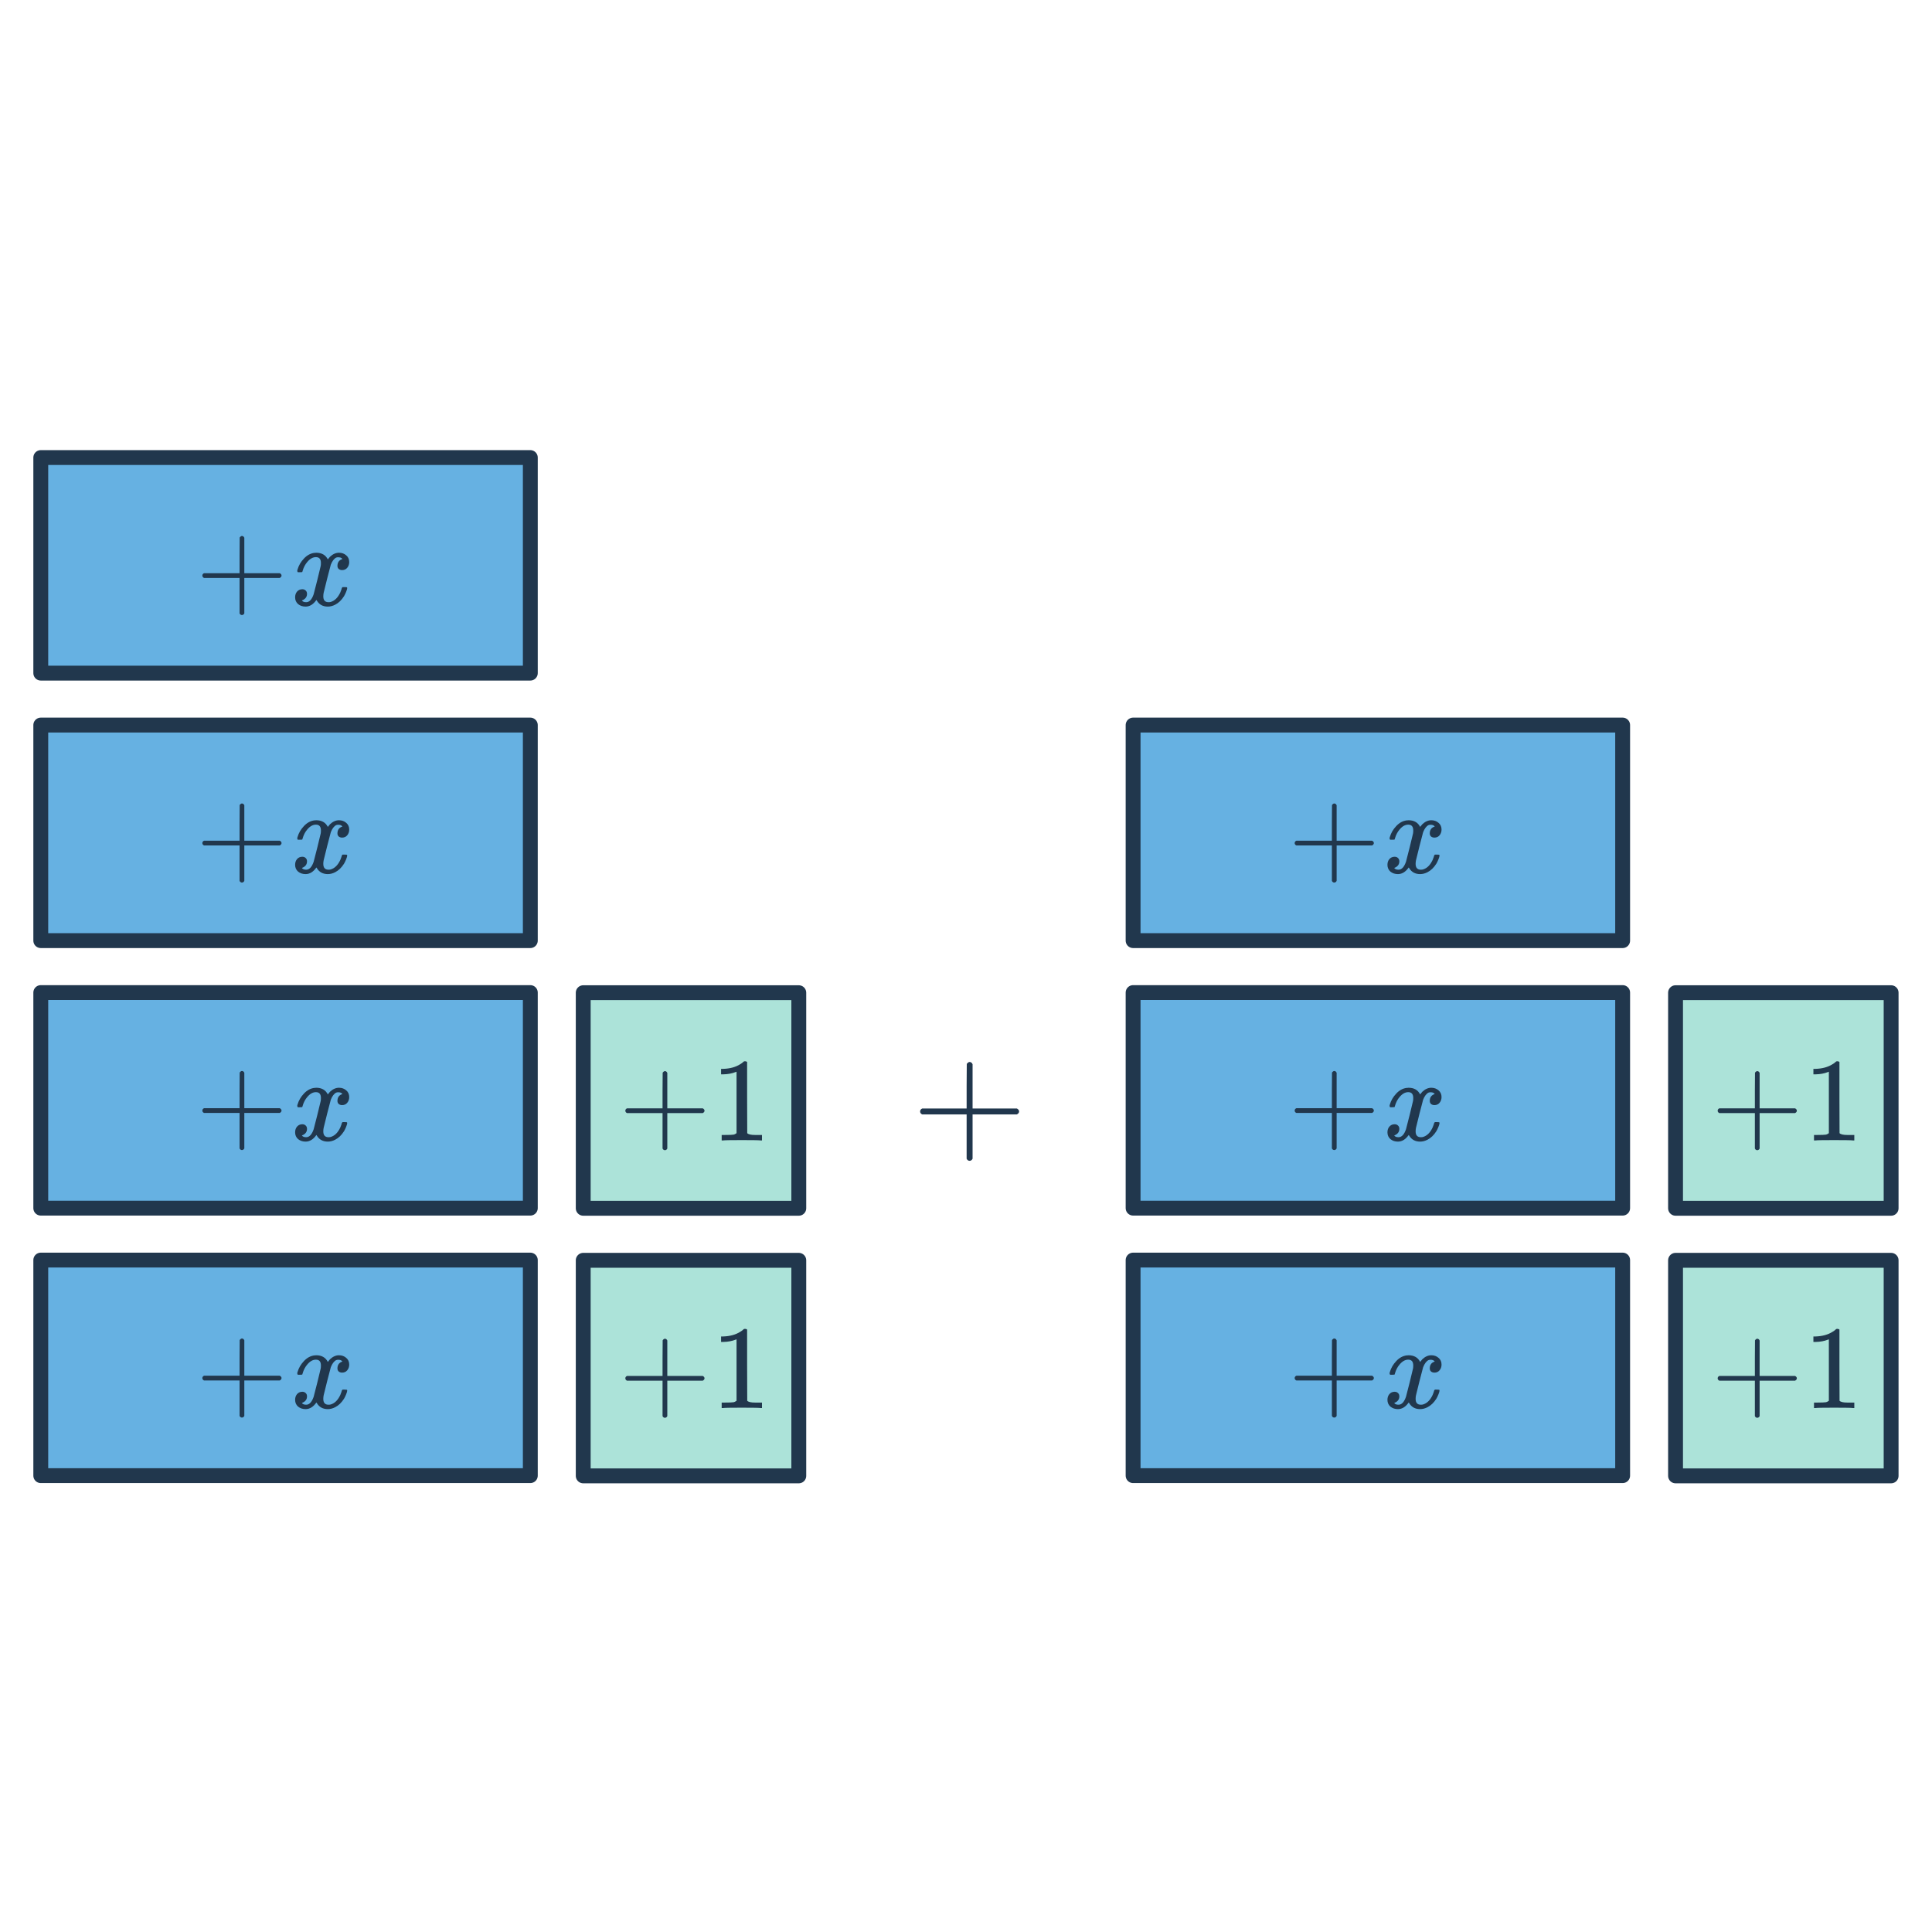
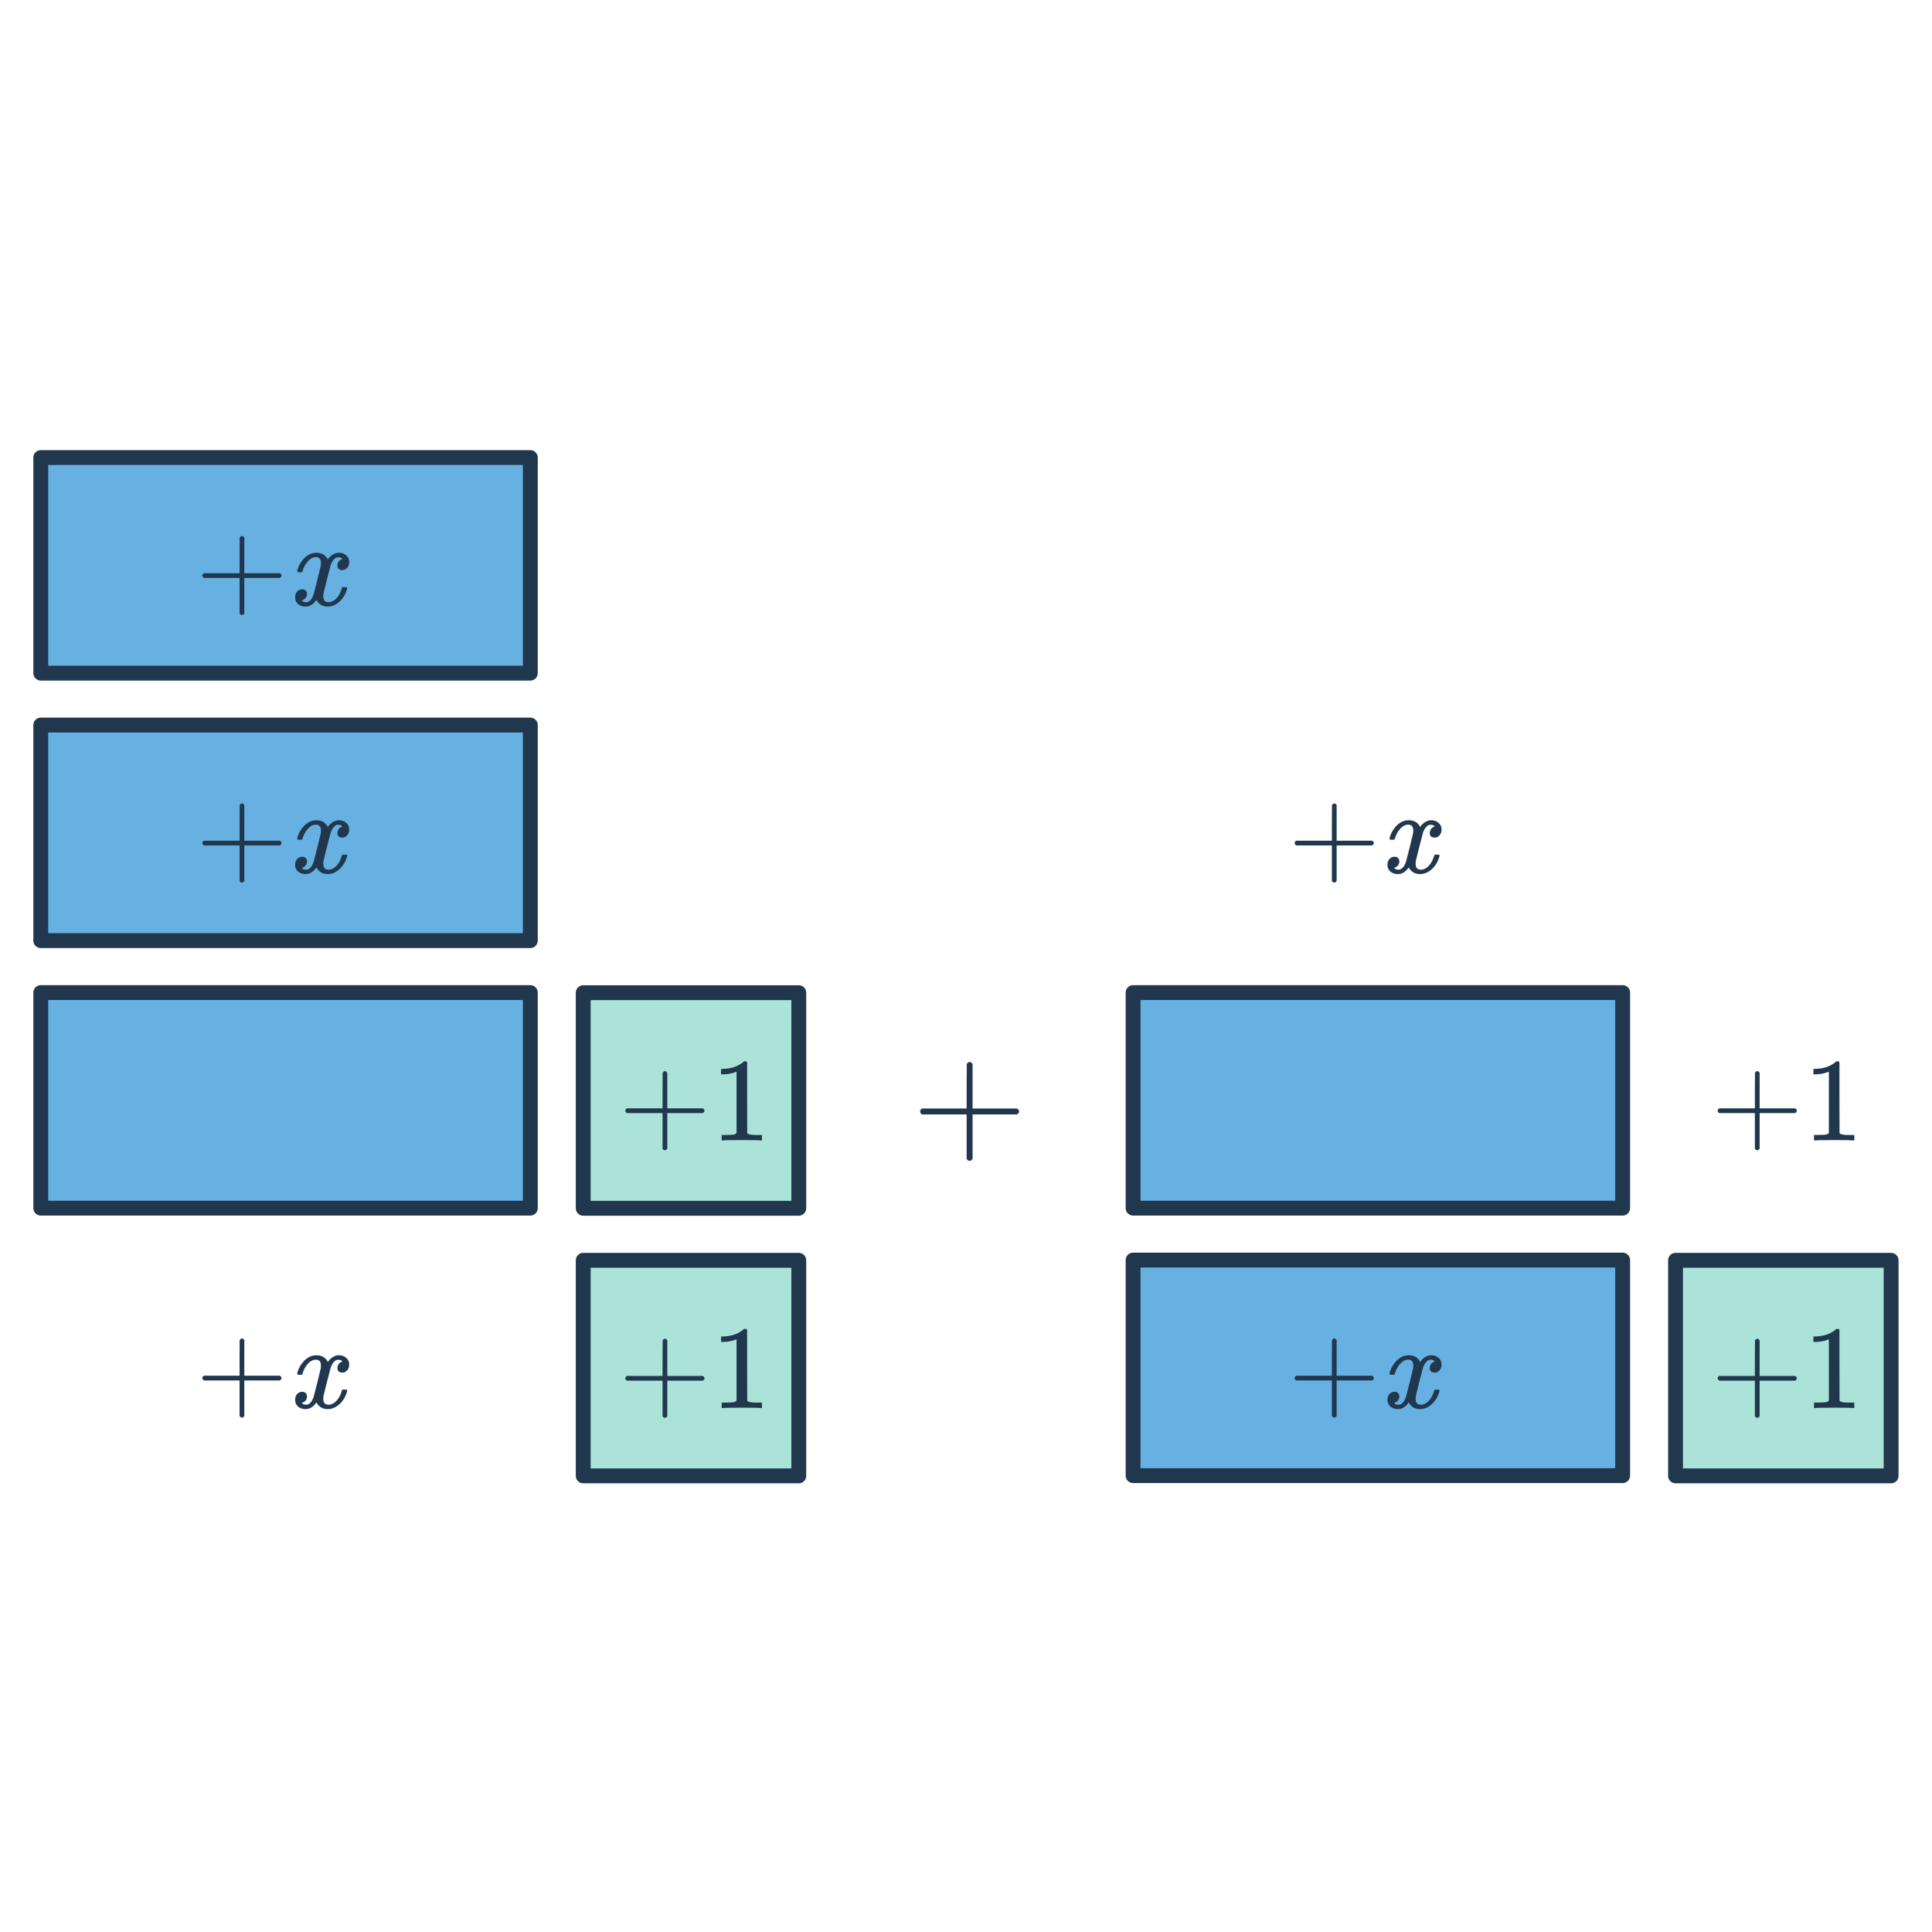
<svg xmlns="http://www.w3.org/2000/svg" width="260" height="260" viewBox="0 0 260 260" fill="none">
  <path d="M124.105 149.976C123.918 149.883 123.825 149.75 123.825 149.576C123.825 149.403 123.918 149.27 124.105 149.176H130.085V146.176L130.105 143.176C130.238 143.003 130.365 142.916 130.485 142.916C130.658 142.916 130.792 143.016 130.885 143.216V149.176H136.845C137.045 149.283 137.145 149.416 137.145 149.576C137.145 149.736 137.045 149.87 136.845 149.976H130.885V155.936C130.792 156.123 130.658 156.216 130.485 156.216C130.312 156.216 130.178 156.123 130.085 155.936V149.976H124.105Z" fill="#21374D" />
-   <rect x="5.488" y="198.586" width="29.01" height="65.88" transform="rotate(-90 5.488 198.586)" fill="#66B1E2" stroke="#21374D" stroke-width="2" stroke-linejoin="round" />
  <path d="M27.455 185.777C27.305 185.702 27.231 185.596 27.231 185.457C27.231 185.318 27.305 185.212 27.455 185.137H32.239V182.737L32.255 180.337C32.361 180.198 32.463 180.129 32.559 180.129C32.697 180.129 32.804 180.209 32.879 180.369V185.137H37.647C37.807 185.222 37.887 185.329 37.887 185.457C37.887 185.585 37.807 185.692 37.647 185.777H32.879V190.545C32.804 190.694 32.697 190.769 32.559 190.769C32.42 190.769 32.313 190.694 32.239 190.545V185.777H27.455ZM43.188 183.761C43.188 183.238 42.964 182.977 42.516 182.977C42.1 182.977 41.711 183.196 41.348 183.633C41.071 183.953 40.862 184.353 40.724 184.833C40.703 184.929 40.681 184.982 40.66 184.993C40.639 185.004 40.537 185.009 40.356 185.009H40.084C39.998 184.924 39.983 184.806 40.036 184.657C40.196 184.102 40.484 183.606 40.9 183.169C41.316 182.721 41.791 182.465 42.324 182.401C42.345 182.401 42.377 182.401 42.42 182.401C42.473 182.39 42.516 182.385 42.548 182.385C43.294 182.385 43.817 182.684 44.116 183.281C44.201 183.174 44.297 183.057 44.404 182.929C44.788 182.566 45.193 182.385 45.62 182.385C46.004 182.385 46.329 182.502 46.596 182.737C46.862 182.961 46.996 183.26 46.996 183.633C46.996 183.942 46.905 184.204 46.724 184.417C46.553 184.62 46.324 184.721 46.036 184.721C45.865 184.721 45.716 184.673 45.588 184.577C45.471 184.47 45.412 184.332 45.412 184.161C45.412 183.713 45.604 183.414 45.988 183.265L46.084 183.217L45.956 183.105C45.849 183.03 45.705 182.993 45.524 182.993C45.407 182.993 45.31 183.009 45.236 183.041C44.948 183.19 44.708 183.51 44.516 184.001C44.484 184.097 44.324 184.71 44.036 185.841C43.748 186.961 43.588 187.606 43.556 187.777C43.524 187.937 43.508 188.097 43.508 188.257C43.508 188.78 43.742 189.041 44.212 189.041C44.319 189.041 44.414 189.03 44.5 189.009C45.044 188.849 45.476 188.422 45.796 187.729C45.934 187.388 46.004 187.185 46.004 187.121C46.004 187.11 46.036 187.073 46.1 187.009H46.372C46.585 187.009 46.697 187.025 46.708 187.057C46.718 187.068 46.724 187.1 46.724 187.153C46.724 187.238 46.676 187.404 46.58 187.649C46.484 187.884 46.388 188.081 46.292 188.241C45.961 188.764 45.566 189.142 45.108 189.377C44.777 189.548 44.447 189.633 44.116 189.633C43.455 189.633 42.964 189.366 42.644 188.833L42.58 188.737C42.164 189.334 41.678 189.633 41.124 189.633C40.729 189.633 40.393 189.521 40.116 189.297C39.849 189.062 39.716 188.758 39.716 188.385C39.716 188.076 39.801 187.82 39.972 187.617C40.153 187.404 40.393 187.297 40.692 187.297C40.873 187.297 41.023 187.356 41.14 187.473C41.257 187.58 41.316 187.729 41.316 187.921C41.316 188.284 41.14 188.556 40.788 188.737L40.628 188.801C40.724 188.961 40.916 189.041 41.204 189.041C41.63 189.041 41.967 188.684 42.212 187.969C42.244 187.873 42.404 187.249 42.692 186.097C42.98 184.945 43.135 184.305 43.156 184.177C43.177 184.081 43.188 183.942 43.188 183.761Z" fill="#21374D" />
  <rect x="152.488" y="198.586" width="29.01" height="65.88" transform="rotate(-90 152.488 198.586)" fill="#66B1E2" stroke="#21374D" stroke-width="2" stroke-linejoin="round" />
  <path d="M174.455 185.777C174.305 185.702 174.231 185.596 174.231 185.457C174.231 185.318 174.305 185.212 174.455 185.137H179.239V182.737L179.255 180.337C179.361 180.198 179.463 180.129 179.559 180.129C179.697 180.129 179.804 180.209 179.879 180.369V185.137H184.647C184.807 185.222 184.887 185.329 184.887 185.457C184.887 185.585 184.807 185.692 184.647 185.777H179.879V190.545C179.804 190.694 179.697 190.769 179.559 190.769C179.42 190.769 179.313 190.694 179.239 190.545V185.777H174.455ZM190.188 183.761C190.188 183.238 189.964 182.977 189.516 182.977C189.1 182.977 188.711 183.196 188.348 183.633C188.071 183.953 187.863 184.353 187.724 184.833C187.703 184.929 187.681 184.982 187.66 184.993C187.639 185.004 187.537 185.009 187.356 185.009H187.084C186.999 184.924 186.983 184.806 187.036 184.657C187.196 184.102 187.484 183.606 187.9 183.169C188.316 182.721 188.791 182.465 189.324 182.401C189.345 182.401 189.377 182.401 189.42 182.401C189.473 182.39 189.516 182.385 189.548 182.385C190.295 182.385 190.817 182.684 191.116 183.281C191.201 183.174 191.297 183.057 191.404 182.929C191.788 182.566 192.193 182.385 192.62 182.385C193.004 182.385 193.329 182.502 193.596 182.737C193.863 182.961 193.996 183.26 193.996 183.633C193.996 183.942 193.905 184.204 193.724 184.417C193.553 184.62 193.324 184.721 193.036 184.721C192.865 184.721 192.716 184.673 192.588 184.577C192.471 184.47 192.412 184.332 192.412 184.161C192.412 183.713 192.604 183.414 192.988 183.265L193.084 183.217L192.956 183.105C192.849 183.03 192.705 182.993 192.524 182.993C192.407 182.993 192.311 183.009 192.236 183.041C191.948 183.19 191.708 183.51 191.516 184.001C191.484 184.097 191.324 184.71 191.036 185.841C190.748 186.961 190.588 187.606 190.556 187.777C190.524 187.937 190.508 188.097 190.508 188.257C190.508 188.78 190.743 189.041 191.212 189.041C191.319 189.041 191.415 189.03 191.5 189.009C192.044 188.849 192.476 188.422 192.796 187.729C192.935 187.388 193.004 187.185 193.004 187.121C193.004 187.11 193.036 187.073 193.1 187.009H193.372C193.585 187.009 193.697 187.025 193.708 187.057C193.719 187.068 193.724 187.1 193.724 187.153C193.724 187.238 193.676 187.404 193.58 187.649C193.484 187.884 193.388 188.081 193.292 188.241C192.961 188.764 192.567 189.142 192.108 189.377C191.777 189.548 191.447 189.633 191.116 189.633C190.455 189.633 189.964 189.366 189.644 188.833L189.58 188.737C189.164 189.334 188.679 189.633 188.124 189.633C187.729 189.633 187.393 189.521 187.116 189.297C186.849 189.062 186.716 188.758 186.716 188.385C186.716 188.076 186.801 187.82 186.972 187.617C187.153 187.404 187.393 187.297 187.692 187.297C187.873 187.297 188.023 187.356 188.14 187.473C188.257 187.58 188.316 187.729 188.316 187.921C188.316 188.284 188.14 188.556 187.788 188.737L187.628 188.801C187.724 188.961 187.916 189.041 188.204 189.041C188.631 189.041 188.967 188.684 189.212 187.969C189.244 187.873 189.404 187.249 189.692 186.097C189.98 184.945 190.135 184.305 190.156 184.177C190.177 184.081 190.188 183.942 190.188 183.761Z" fill="#21374D" />
  <rect x="5.488" y="126.586" width="29.01" height="65.88" transform="rotate(-90 5.488 126.586)" fill="#66B1E2" stroke="#21374D" stroke-width="2" stroke-linejoin="round" />
  <path d="M27.455 113.777C27.305 113.702 27.231 113.596 27.231 113.457C27.231 113.318 27.305 113.212 27.455 113.137H32.239V110.737L32.255 108.337C32.361 108.198 32.463 108.129 32.559 108.129C32.697 108.129 32.804 108.209 32.879 108.369V113.137H37.647C37.807 113.222 37.887 113.329 37.887 113.457C37.887 113.585 37.807 113.692 37.647 113.777H32.879V118.545C32.804 118.694 32.697 118.769 32.559 118.769C32.42 118.769 32.313 118.694 32.239 118.545V113.777H27.455ZM43.188 111.761C43.188 111.238 42.964 110.977 42.516 110.977C42.1 110.977 41.711 111.196 41.348 111.633C41.071 111.953 40.862 112.353 40.724 112.833C40.703 112.929 40.681 112.982 40.66 112.993C40.639 113.004 40.537 113.009 40.356 113.009H40.084C39.998 112.924 39.983 112.806 40.036 112.657C40.196 112.102 40.484 111.606 40.9 111.169C41.316 110.721 41.791 110.465 42.324 110.401C42.345 110.401 42.377 110.401 42.42 110.401C42.473 110.39 42.516 110.385 42.548 110.385C43.294 110.385 43.817 110.684 44.116 111.281C44.201 111.174 44.297 111.057 44.404 110.929C44.788 110.566 45.193 110.385 45.62 110.385C46.004 110.385 46.329 110.502 46.596 110.737C46.862 110.961 46.996 111.26 46.996 111.633C46.996 111.942 46.905 112.204 46.724 112.417C46.553 112.62 46.324 112.721 46.036 112.721C45.865 112.721 45.716 112.673 45.588 112.577C45.471 112.47 45.412 112.332 45.412 112.161C45.412 111.713 45.604 111.414 45.988 111.265L46.084 111.217L45.956 111.105C45.849 111.03 45.705 110.993 45.524 110.993C45.407 110.993 45.31 111.009 45.236 111.041C44.948 111.19 44.708 111.51 44.516 112.001C44.484 112.097 44.324 112.71 44.036 113.841C43.748 114.961 43.588 115.606 43.556 115.777C43.524 115.937 43.508 116.097 43.508 116.257C43.508 116.78 43.742 117.041 44.212 117.041C44.319 117.041 44.414 117.03 44.5 117.009C45.044 116.849 45.476 116.422 45.796 115.729C45.934 115.388 46.004 115.185 46.004 115.121C46.004 115.11 46.036 115.073 46.1 115.009H46.372C46.585 115.009 46.697 115.025 46.708 115.057C46.718 115.068 46.724 115.1 46.724 115.153C46.724 115.238 46.676 115.404 46.58 115.649C46.484 115.884 46.388 116.081 46.292 116.241C45.961 116.764 45.566 117.142 45.108 117.377C44.777 117.548 44.447 117.633 44.116 117.633C43.455 117.633 42.964 117.366 42.644 116.833L42.58 116.737C42.164 117.334 41.678 117.633 41.124 117.633C40.729 117.633 40.393 117.521 40.116 117.297C39.849 117.062 39.716 116.758 39.716 116.385C39.716 116.076 39.801 115.82 39.972 115.617C40.153 115.404 40.393 115.297 40.692 115.297C40.873 115.297 41.023 115.356 41.14 115.473C41.257 115.58 41.316 115.729 41.316 115.921C41.316 116.284 41.14 116.556 40.788 116.737L40.628 116.801C40.724 116.961 40.916 117.041 41.204 117.041C41.63 117.041 41.967 116.684 42.212 115.969C42.244 115.873 42.404 115.249 42.692 114.097C42.98 112.945 43.135 112.305 43.156 112.177C43.177 112.081 43.188 111.942 43.188 111.761Z" fill="#21374D" />
-   <rect x="152.488" y="126.586" width="29.01" height="65.88" transform="rotate(-90 152.488 126.586)" fill="#66B1E2" stroke="#21374D" stroke-width="2" stroke-linejoin="round" />
  <path d="M174.455 113.777C174.305 113.702 174.231 113.596 174.231 113.457C174.231 113.318 174.305 113.212 174.455 113.137H179.239V110.737L179.255 108.337C179.361 108.198 179.463 108.129 179.559 108.129C179.697 108.129 179.804 108.209 179.879 108.369V113.137H184.647C184.807 113.222 184.887 113.329 184.887 113.457C184.887 113.585 184.807 113.692 184.647 113.777H179.879V118.545C179.804 118.694 179.697 118.769 179.559 118.769C179.42 118.769 179.313 118.694 179.239 118.545V113.777H174.455ZM190.188 111.761C190.188 111.238 189.964 110.977 189.516 110.977C189.1 110.977 188.711 111.196 188.348 111.633C188.071 111.953 187.863 112.353 187.724 112.833C187.703 112.929 187.681 112.982 187.66 112.993C187.639 113.004 187.537 113.009 187.356 113.009H187.084C186.999 112.924 186.983 112.806 187.036 112.657C187.196 112.102 187.484 111.606 187.9 111.169C188.316 110.721 188.791 110.465 189.324 110.401C189.345 110.401 189.377 110.401 189.42 110.401C189.473 110.39 189.516 110.385 189.548 110.385C190.295 110.385 190.817 110.684 191.116 111.281C191.201 111.174 191.297 111.057 191.404 110.929C191.788 110.566 192.193 110.385 192.62 110.385C193.004 110.385 193.329 110.502 193.596 110.737C193.863 110.961 193.996 111.26 193.996 111.633C193.996 111.942 193.905 112.204 193.724 112.417C193.553 112.62 193.324 112.721 193.036 112.721C192.865 112.721 192.716 112.673 192.588 112.577C192.471 112.47 192.412 112.332 192.412 112.161C192.412 111.713 192.604 111.414 192.988 111.265L193.084 111.217L192.956 111.105C192.849 111.03 192.705 110.993 192.524 110.993C192.407 110.993 192.311 111.009 192.236 111.041C191.948 111.19 191.708 111.51 191.516 112.001C191.484 112.097 191.324 112.71 191.036 113.841C190.748 114.961 190.588 115.606 190.556 115.777C190.524 115.937 190.508 116.097 190.508 116.257C190.508 116.78 190.743 117.041 191.212 117.041C191.319 117.041 191.415 117.03 191.5 117.009C192.044 116.849 192.476 116.422 192.796 115.729C192.935 115.388 193.004 115.185 193.004 115.121C193.004 115.11 193.036 115.073 193.1 115.009H193.372C193.585 115.009 193.697 115.025 193.708 115.057C193.719 115.068 193.724 115.1 193.724 115.153C193.724 115.238 193.676 115.404 193.58 115.649C193.484 115.884 193.388 116.081 193.292 116.241C192.961 116.764 192.567 117.142 192.108 117.377C191.777 117.548 191.447 117.633 191.116 117.633C190.455 117.633 189.964 117.366 189.644 116.833L189.58 116.737C189.164 117.334 188.679 117.633 188.124 117.633C187.729 117.633 187.393 117.521 187.116 117.297C186.849 117.062 186.716 116.758 186.716 116.385C186.716 116.076 186.801 115.82 186.972 115.617C187.153 115.404 187.393 115.297 187.692 115.297C187.873 115.297 188.023 115.356 188.14 115.473C188.257 115.58 188.316 115.729 188.316 115.921C188.316 116.284 188.14 116.556 187.788 116.737L187.628 116.801C187.724 116.961 187.916 117.041 188.204 117.041C188.631 117.041 188.967 116.684 189.212 115.969C189.244 115.873 189.404 115.249 189.692 114.097C189.98 112.945 190.135 112.305 190.156 112.177C190.177 112.081 190.188 111.942 190.188 111.761Z" fill="#21374D" />
  <rect x="5.488" y="162.586" width="29.01" height="65.88" transform="rotate(-90 5.488 162.586)" fill="#66B1E2" stroke="#21374D" stroke-width="2" stroke-linejoin="round" />
-   <path d="M27.455 149.777C27.305 149.702 27.231 149.596 27.231 149.457C27.231 149.318 27.305 149.212 27.455 149.137H32.239V146.737L32.255 144.337C32.361 144.198 32.463 144.129 32.559 144.129C32.697 144.129 32.804 144.209 32.879 144.369V149.137H37.647C37.807 149.222 37.887 149.329 37.887 149.457C37.887 149.585 37.807 149.692 37.647 149.777H32.879V154.545C32.804 154.694 32.697 154.769 32.559 154.769C32.42 154.769 32.313 154.694 32.239 154.545V149.777H27.455ZM43.188 147.761C43.188 147.238 42.964 146.977 42.516 146.977C42.1 146.977 41.711 147.196 41.348 147.633C41.071 147.953 40.862 148.353 40.724 148.833C40.703 148.929 40.681 148.982 40.66 148.993C40.639 149.004 40.537 149.009 40.356 149.009H40.084C39.998 148.924 39.983 148.806 40.036 148.657C40.196 148.102 40.484 147.606 40.9 147.169C41.316 146.721 41.791 146.465 42.324 146.401C42.345 146.401 42.377 146.401 42.42 146.401C42.473 146.39 42.516 146.385 42.548 146.385C43.294 146.385 43.817 146.684 44.116 147.281C44.201 147.174 44.297 147.057 44.404 146.929C44.788 146.566 45.193 146.385 45.62 146.385C46.004 146.385 46.329 146.502 46.596 146.737C46.862 146.961 46.996 147.26 46.996 147.633C46.996 147.942 46.905 148.204 46.724 148.417C46.553 148.62 46.324 148.721 46.036 148.721C45.865 148.721 45.716 148.673 45.588 148.577C45.471 148.47 45.412 148.332 45.412 148.161C45.412 147.713 45.604 147.414 45.988 147.265L46.084 147.217L45.956 147.105C45.849 147.03 45.705 146.993 45.524 146.993C45.407 146.993 45.31 147.009 45.236 147.041C44.948 147.19 44.708 147.51 44.516 148.001C44.484 148.097 44.324 148.71 44.036 149.841C43.748 150.961 43.588 151.606 43.556 151.777C43.524 151.937 43.508 152.097 43.508 152.257C43.508 152.78 43.742 153.041 44.212 153.041C44.319 153.041 44.414 153.03 44.5 153.009C45.044 152.849 45.476 152.422 45.796 151.729C45.934 151.388 46.004 151.185 46.004 151.121C46.004 151.11 46.036 151.073 46.1 151.009H46.372C46.585 151.009 46.697 151.025 46.708 151.057C46.718 151.068 46.724 151.1 46.724 151.153C46.724 151.238 46.676 151.404 46.58 151.649C46.484 151.884 46.388 152.081 46.292 152.241C45.961 152.764 45.566 153.142 45.108 153.377C44.777 153.548 44.447 153.633 44.116 153.633C43.455 153.633 42.964 153.366 42.644 152.833L42.58 152.737C42.164 153.334 41.678 153.633 41.124 153.633C40.729 153.633 40.393 153.521 40.116 153.297C39.849 153.062 39.716 152.758 39.716 152.385C39.716 152.076 39.801 151.82 39.972 151.617C40.153 151.404 40.393 151.297 40.692 151.297C40.873 151.297 41.023 151.356 41.14 151.473C41.257 151.58 41.316 151.729 41.316 151.921C41.316 152.284 41.14 152.556 40.788 152.737L40.628 152.801C40.724 152.961 40.916 153.041 41.204 153.041C41.63 153.041 41.967 152.684 42.212 151.969C42.244 151.873 42.404 151.249 42.692 150.097C42.98 148.945 43.135 148.305 43.156 148.177C43.177 148.081 43.188 147.942 43.188 147.761Z" fill="#21374D" />
  <rect x="152.488" y="162.586" width="29.01" height="65.88" transform="rotate(-90 152.488 162.586)" fill="#66B1E2" stroke="#21374D" stroke-width="2" stroke-linejoin="round" />
-   <path d="M174.455 149.777C174.305 149.702 174.231 149.596 174.231 149.457C174.231 149.318 174.305 149.212 174.455 149.137H179.239V146.737L179.255 144.337C179.361 144.198 179.463 144.129 179.559 144.129C179.697 144.129 179.804 144.209 179.879 144.369V149.137H184.647C184.807 149.222 184.887 149.329 184.887 149.457C184.887 149.585 184.807 149.692 184.647 149.777H179.879V154.545C179.804 154.694 179.697 154.769 179.559 154.769C179.42 154.769 179.313 154.694 179.239 154.545V149.777H174.455ZM190.188 147.761C190.188 147.238 189.964 146.977 189.516 146.977C189.1 146.977 188.711 147.196 188.348 147.633C188.071 147.953 187.863 148.353 187.724 148.833C187.703 148.929 187.681 148.982 187.66 148.993C187.639 149.004 187.537 149.009 187.356 149.009H187.084C186.999 148.924 186.983 148.806 187.036 148.657C187.196 148.102 187.484 147.606 187.9 147.169C188.316 146.721 188.791 146.465 189.324 146.401C189.345 146.401 189.377 146.401 189.42 146.401C189.473 146.39 189.516 146.385 189.548 146.385C190.295 146.385 190.817 146.684 191.116 147.281C191.201 147.174 191.297 147.057 191.404 146.929C191.788 146.566 192.193 146.385 192.62 146.385C193.004 146.385 193.329 146.502 193.596 146.737C193.863 146.961 193.996 147.26 193.996 147.633C193.996 147.942 193.905 148.204 193.724 148.417C193.553 148.62 193.324 148.721 193.036 148.721C192.865 148.721 192.716 148.673 192.588 148.577C192.471 148.47 192.412 148.332 192.412 148.161C192.412 147.713 192.604 147.414 192.988 147.265L193.084 147.217L192.956 147.105C192.849 147.03 192.705 146.993 192.524 146.993C192.407 146.993 192.311 147.009 192.236 147.041C191.948 147.19 191.708 147.51 191.516 148.001C191.484 148.097 191.324 148.71 191.036 149.841C190.748 150.961 190.588 151.606 190.556 151.777C190.524 151.937 190.508 152.097 190.508 152.257C190.508 152.78 190.743 153.041 191.212 153.041C191.319 153.041 191.415 153.03 191.5 153.009C192.044 152.849 192.476 152.422 192.796 151.729C192.935 151.388 193.004 151.185 193.004 151.121C193.004 151.11 193.036 151.073 193.1 151.009H193.372C193.585 151.009 193.697 151.025 193.708 151.057C193.719 151.068 193.724 151.1 193.724 151.153C193.724 151.238 193.676 151.404 193.58 151.649C193.484 151.884 193.388 152.081 193.292 152.241C192.961 152.764 192.567 153.142 192.108 153.377C191.777 153.548 191.447 153.633 191.116 153.633C190.455 153.633 189.964 153.366 189.644 152.833L189.58 152.737C189.164 153.334 188.679 153.633 188.124 153.633C187.729 153.633 187.393 153.521 187.116 153.297C186.849 153.062 186.716 152.758 186.716 152.385C186.716 152.076 186.801 151.82 186.972 151.617C187.153 151.404 187.393 151.297 187.692 151.297C187.873 151.297 188.023 151.356 188.14 151.473C188.257 151.58 188.316 151.729 188.316 151.921C188.316 152.284 188.14 152.556 187.788 152.737L187.628 152.801C187.724 152.961 187.916 153.041 188.204 153.041C188.631 153.041 188.967 152.684 189.212 151.969C189.244 151.873 189.404 151.249 189.692 150.097C189.98 148.945 190.135 148.305 190.156 148.177C190.177 148.081 190.188 147.942 190.188 147.761Z" fill="#21374D" />
  <rect x="5.488" y="90.586" width="29.01" height="65.88" transform="rotate(-90 5.488 90.586)" fill="#66B1E2" stroke="#21374D" stroke-width="2" stroke-linejoin="round" />
  <path d="M27.455 77.777C27.305 77.703 27.231 77.596 27.231 77.457C27.231 77.319 27.305 77.212 27.455 77.137H32.239V74.737L32.255 72.337C32.361 72.198 32.463 72.129 32.559 72.129C32.697 72.129 32.804 72.209 32.879 72.369V77.137H37.647C37.807 77.222 37.887 77.329 37.887 77.457C37.887 77.585 37.807 77.692 37.647 77.777H32.879V82.545C32.804 82.695 32.697 82.769 32.559 82.769C32.42 82.769 32.313 82.695 32.239 82.545V77.777H27.455ZM43.188 75.761C43.188 75.239 42.964 74.977 42.516 74.977C42.1 74.977 41.711 75.196 41.348 75.633C41.071 75.953 40.862 76.353 40.724 76.833C40.703 76.929 40.681 76.983 40.66 76.993C40.639 77.004 40.537 77.009 40.356 77.009H40.084C39.998 76.924 39.983 76.806 40.036 76.657C40.196 76.103 40.484 75.606 40.9 75.169C41.316 74.721 41.791 74.465 42.324 74.401C42.345 74.401 42.377 74.401 42.42 74.401C42.473 74.391 42.516 74.385 42.548 74.385C43.294 74.385 43.817 74.684 44.116 75.281C44.201 75.174 44.297 75.057 44.404 74.929C44.788 74.567 45.193 74.385 45.62 74.385C46.004 74.385 46.329 74.502 46.596 74.737C46.862 74.961 46.996 75.26 46.996 75.633C46.996 75.942 46.905 76.204 46.724 76.417C46.553 76.62 46.324 76.721 46.036 76.721C45.865 76.721 45.716 76.673 45.588 76.577C45.471 76.471 45.412 76.332 45.412 76.161C45.412 75.713 45.604 75.415 45.988 75.265L46.084 75.217L45.956 75.105C45.849 75.031 45.705 74.993 45.524 74.993C45.407 74.993 45.31 75.009 45.236 75.041C44.948 75.191 44.708 75.51 44.516 76.001C44.484 76.097 44.324 76.71 44.036 77.841C43.748 78.961 43.588 79.606 43.556 79.777C43.524 79.937 43.508 80.097 43.508 80.257C43.508 80.78 43.742 81.041 44.212 81.041C44.319 81.041 44.414 81.031 44.5 81.009C45.044 80.849 45.476 80.422 45.796 79.729C45.934 79.388 46.004 79.185 46.004 79.121C46.004 79.111 46.036 79.073 46.1 79.009H46.372C46.585 79.009 46.697 79.025 46.708 79.057C46.718 79.068 46.724 79.1 46.724 79.153C46.724 79.239 46.676 79.404 46.58 79.649C46.484 79.884 46.388 80.081 46.292 80.241C45.961 80.764 45.566 81.142 45.108 81.377C44.777 81.548 44.447 81.633 44.116 81.633C43.455 81.633 42.964 81.367 42.644 80.833L42.58 80.737C42.164 81.335 41.678 81.633 41.124 81.633C40.729 81.633 40.393 81.521 40.116 81.297C39.849 81.062 39.716 80.758 39.716 80.385C39.716 80.076 39.801 79.82 39.972 79.617C40.153 79.404 40.393 79.297 40.692 79.297C40.873 79.297 41.023 79.356 41.14 79.473C41.257 79.58 41.316 79.729 41.316 79.921C41.316 80.284 41.14 80.556 40.788 80.737L40.628 80.801C40.724 80.961 40.916 81.041 41.204 81.041C41.63 81.041 41.967 80.684 42.212 79.969C42.244 79.873 42.404 79.249 42.692 78.097C42.98 76.945 43.135 76.305 43.156 76.177C43.177 76.081 43.188 75.942 43.188 75.761Z" fill="#21374D" />
  <rect x="78.488" y="198.617" width="29.012" height="29.01" transform="rotate(-90 78.488 198.617)" fill="#ACE3D9" stroke="#21374D" stroke-width="2" stroke-linejoin="round" />
  <path d="M84.379 185.807C84.23 185.732 84.155 185.625 84.155 185.487C84.155 185.348 84.23 185.241 84.379 185.167H89.163V182.767L89.179 180.367C89.286 180.228 89.387 180.159 89.483 180.159C89.622 180.159 89.729 180.239 89.803 180.399V185.167H94.571C94.731 185.252 94.811 185.359 94.811 185.487C94.811 185.615 94.731 185.721 94.571 185.807H89.803V190.575C89.729 190.724 89.622 190.799 89.483 190.799C89.345 190.799 89.238 190.724 89.163 190.575V185.807H84.379ZM102.368 189.487C102.187 189.455 101.339 189.439 99.824 189.439C98.331 189.439 97.494 189.455 97.312 189.487H97.12V188.751H97.536C98.155 188.751 98.555 188.735 98.736 188.703C98.822 188.692 98.95 188.628 99.12 188.511V180.239C99.099 180.239 99.056 180.255 98.992 180.287C98.502 180.479 97.952 180.58 97.344 180.591H97.04V179.855H97.344C98.24 179.823 98.987 179.62 99.584 179.247C99.776 179.14 99.942 179.017 100.08 178.879C100.102 178.847 100.166 178.831 100.272 178.831C100.379 178.831 100.47 178.863 100.544 178.927V183.711L100.56 188.511C100.72 188.671 101.067 188.751 101.6 188.751H102.128H102.544V189.487H102.368Z" fill="#21374D" />
  <rect x="225.488" y="198.617" width="29.012" height="29.01" transform="rotate(-90 225.488 198.617)" fill="#ACE3D9" stroke="#21374D" stroke-width="2" stroke-linejoin="round" />
  <path d="M231.379 185.807C231.23 185.732 231.155 185.625 231.155 185.487C231.155 185.348 231.23 185.241 231.379 185.167H236.163V182.767L236.179 180.367C236.286 180.228 236.387 180.159 236.483 180.159C236.622 180.159 236.729 180.239 236.803 180.399V185.167H241.571C241.731 185.252 241.811 185.359 241.811 185.487C241.811 185.615 241.731 185.721 241.571 185.807H236.803V190.575C236.729 190.724 236.622 190.799 236.483 190.799C236.345 190.799 236.238 190.724 236.163 190.575V185.807H231.379ZM249.368 189.487C249.187 189.455 248.339 189.439 246.824 189.439C245.331 189.439 244.494 189.455 244.312 189.487H244.12V188.751H244.536C245.155 188.751 245.555 188.735 245.736 188.703C245.822 188.692 245.95 188.628 246.12 188.511V180.239C246.099 180.239 246.056 180.255 245.992 180.287C245.502 180.479 244.952 180.58 244.344 180.591H244.04V179.855H244.344C245.24 179.823 245.987 179.62 246.584 179.247C246.776 179.14 246.942 179.017 247.08 178.879C247.102 178.847 247.166 178.831 247.272 178.831C247.379 178.831 247.47 178.863 247.544 178.927V183.711L247.56 188.511C247.72 188.671 248.067 188.751 248.6 188.751H249.128H249.544V189.487H249.368Z" fill="#21374D" />
  <rect x="78.488" y="162.605" width="29.012" height="29.01" transform="rotate(-90 78.488 162.605)" fill="#ACE3D9" stroke="#21374D" stroke-width="2" stroke-linejoin="round" />
  <path d="M84.379 149.795C84.23 149.72 84.155 149.614 84.155 149.475C84.155 149.336 84.23 149.23 84.379 149.155H89.163V146.755L89.179 144.355C89.286 144.216 89.387 144.147 89.483 144.147C89.622 144.147 89.729 144.227 89.803 144.387V149.155H94.571C94.731 149.24 94.811 149.347 94.811 149.475C94.811 149.603 94.731 149.71 94.571 149.795H89.803V154.563C89.729 154.712 89.622 154.787 89.483 154.787C89.345 154.787 89.238 154.712 89.163 154.563V149.795H84.379ZM102.368 153.475C102.187 153.443 101.339 153.427 99.824 153.427C98.331 153.427 97.494 153.443 97.312 153.475H97.12V152.739H97.536C98.155 152.739 98.555 152.723 98.736 152.691C98.822 152.68 98.95 152.616 99.12 152.499V144.227C99.099 144.227 99.056 144.243 98.992 144.275C98.502 144.467 97.952 144.568 97.344 144.579H97.04V143.843H97.344C98.24 143.811 98.987 143.608 99.584 143.235C99.776 143.128 99.942 143.006 100.08 142.867C100.102 142.835 100.166 142.819 100.272 142.819C100.379 142.819 100.47 142.851 100.544 142.915V147.699L100.56 152.499C100.72 152.659 101.067 152.739 101.6 152.739H102.128H102.544V153.475H102.368Z" fill="#21374D" />
-   <rect x="225.488" y="162.605" width="29.012" height="29.01" transform="rotate(-90 225.488 162.605)" fill="#ACE3D9" stroke="#21374D" stroke-width="2" stroke-linejoin="round" />
  <path d="M231.379 149.795C231.23 149.72 231.155 149.614 231.155 149.475C231.155 149.336 231.23 149.23 231.379 149.155H236.163V146.755L236.179 144.355C236.286 144.216 236.387 144.147 236.483 144.147C236.622 144.147 236.729 144.227 236.803 144.387V149.155H241.571C241.731 149.24 241.811 149.347 241.811 149.475C241.811 149.603 241.731 149.71 241.571 149.795H236.803V154.563C236.729 154.712 236.622 154.787 236.483 154.787C236.345 154.787 236.238 154.712 236.163 154.563V149.795H231.379ZM249.368 153.475C249.187 153.443 248.339 153.427 246.824 153.427C245.331 153.427 244.494 153.443 244.312 153.475H244.12V152.739H244.536C245.155 152.739 245.555 152.723 245.736 152.691C245.822 152.68 245.95 152.616 246.12 152.499V144.227C246.099 144.227 246.056 144.243 245.992 144.275C245.502 144.467 244.952 144.568 244.344 144.579H244.04V143.843H244.344C245.24 143.811 245.987 143.608 246.584 143.235C246.776 143.128 246.942 143.006 247.08 142.867C247.102 142.835 247.166 142.819 247.272 142.819C247.379 142.819 247.47 142.851 247.544 142.915V147.699L247.56 152.499C247.72 152.659 248.067 152.739 248.6 152.739H249.128H249.544V153.475H249.368Z" fill="#21374D" />
</svg>